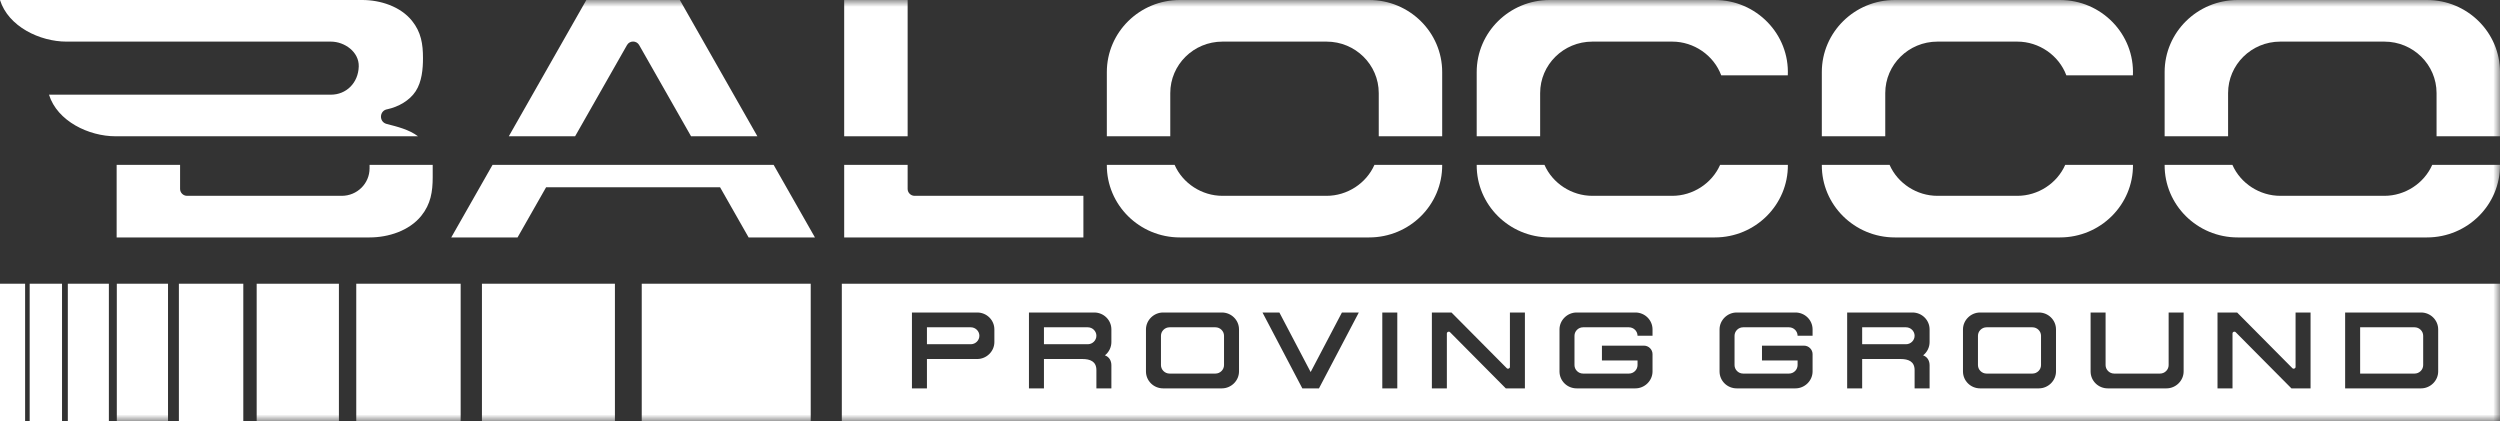
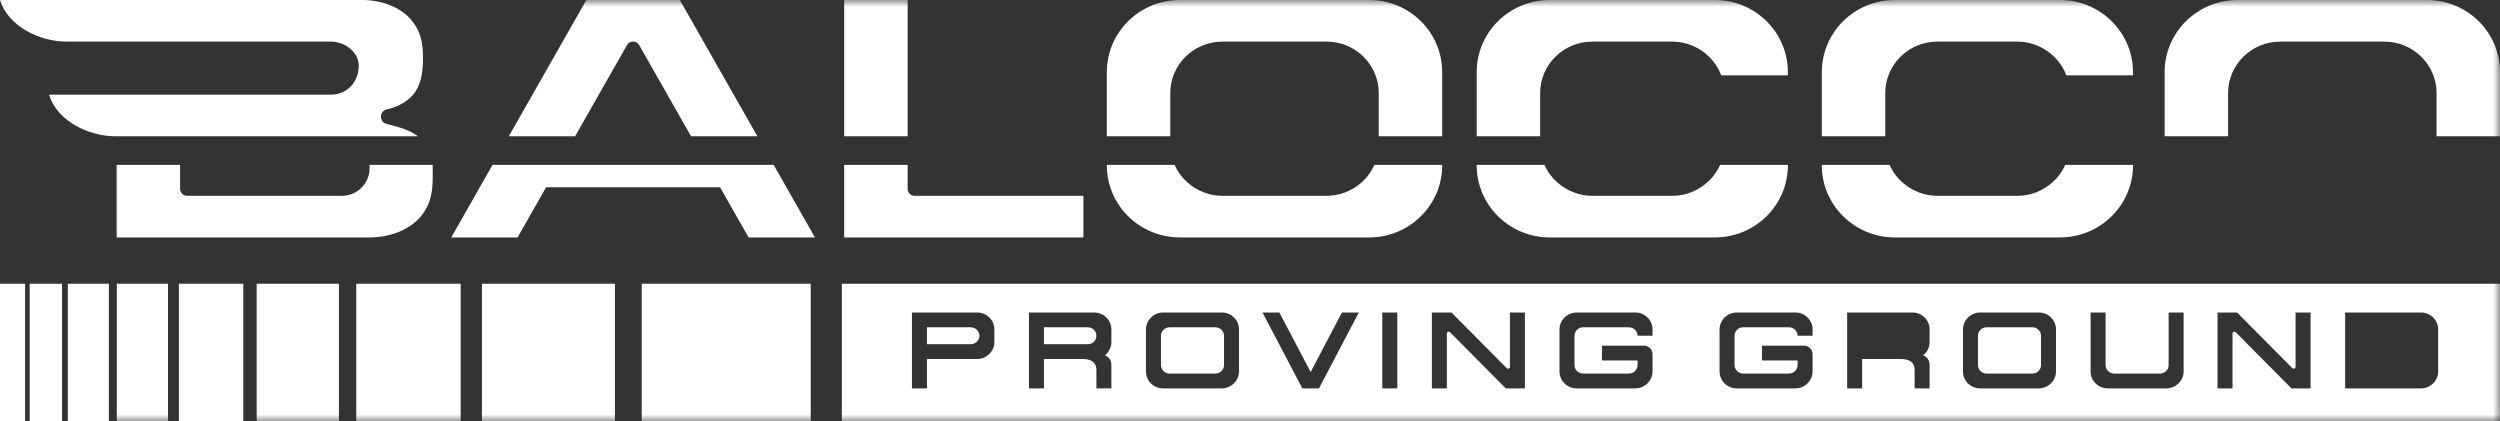
<svg xmlns="http://www.w3.org/2000/svg" xmlns:xlink="http://www.w3.org/1999/xlink" width="184px" height="31px" viewBox="0 0 184 31" version="1.1">
  <rect x="0" y="0" width="184" height="31" fill="#333333" stroke="none" />
  <title>68B76139-DBCF-4D6E-87B7-704EC1D20599</title>
  <defs>
    <polygon id="path-1" points="0 31 184 31 184 0 0 0" />
  </defs>
  <g id="LAYOUT" stroke="none" stroke-width="1" fill="none" fill-rule="evenodd">
    <g id="LAY_SPORT-s1" transform="translate(-85, -40)">
      <g id="Group-34" transform="translate(85, 40)">
        <polygon id="Fill-1" fill="#FFFFFF" points="2.184 31 4.565 31 4.565 20.882 2.184 20.882" />
        <polygon id="Fill-2" fill="#FFFFFF" points="13.166 31 17.907 31 17.907 20.882 13.166 20.882" />
        <polygon id="Fill-3" fill="#FFFFFF" points="4.992 31 8.013 31 8.013 20.882 4.992 20.882" />
        <polygon id="Fill-4" fill="#FFFFFF" points="0 31 1.848 31 1.848 20.882 0 20.882" />
        <g id="Group-33">
          <path d="M0,0 C0.609,1.954 2.933,3.063 4.897,3.063 L24.356,3.063 C25.362,3.063 26.433,3.821 26.404,4.892 C26.369,6.119 25.471,6.968 24.356,6.968 L3.606,6.968 C4.214,8.922 6.539,10.03 8.502,10.03 L30.765,10.03 C30.102,9.532 29.25,9.325 28.457,9.122 C27.87,8.972 27.913,8.126 28.516,8.039 C29.328,7.861 30.145,7.404 30.595,6.714 C31.05,6.016 31.132,5.079 31.132,4.272 C31.132,3.248 30.997,2.366 30.322,1.53 C29.471,0.475 28.001,0 26.66,0 L0,0 Z" id="Fill-5" fill="#FFFFFF" />
          <mask id="mask-2" fill="white">
            <use xlink:href="#path-1" />
          </mask>
          <g id="Clip-8" />
          <polygon id="Fill-7" fill="#FFFFFF" mask="url(#mask-2)" points="47.232 31 59.669 31 59.669 20.882 47.232 20.882" />
          <polygon id="Fill-9" fill="#FFFFFF" mask="url(#mask-2)" points="26.221 31 33.904 31 33.904 20.882 26.221 20.882" />
          <path d="M18.891,20.882 L24.944,20.882 C24.944,24.255 24.944,27.627 24.944,31 L18.891,31 L18.891,20.882 Z" id="Fill-10" fill="#FFFFFF" mask="url(#mask-2)" />
          <polygon id="Fill-11" fill="#FFFFFF" mask="url(#mask-2)" points="35.471 31 45.258 31 45.258 20.882 35.471 20.882" />
          <polygon id="Fill-12" fill="#FFFFFF" mask="url(#mask-2)" points="8.597 31 12.366 31 12.366 20.882 8.597 20.882" />
          <polygon id="Fill-13" fill="#FFFFFF" mask="url(#mask-2)" points="62.132 10.03 66.802 10.03 66.802 5.38326951e-15 62.132 5.38326951e-15" />
          <path d="M86.451,12.134 L81.463,12.134 C81.442,15.076 83.857,17.475 86.839,17.475 L100.769,17.475 C103.752,17.475 106.166,15.076 106.145,12.134 L101.158,12.134 C100.555,13.503 99.149,14.413 97.636,14.413 L89.972,14.413 C88.459,14.413 87.054,13.503 86.451,12.134" id="Fill-14" fill="#FFFFFF" mask="url(#mask-2)" />
          <path d="M13.254,12.134 L13.254,13.907 C13.254,14.183 13.487,14.413 13.766,14.413 L25.152,14.413 C26.287,14.413 27.2,13.505 27.2,12.392 L27.2,12.134 L31.847,12.134 L31.847,13.037 C31.847,14.101 31.707,15.017 31.006,15.886 C30.122,16.982 28.595,17.475 27.201,17.475 L8.585,17.475 L8.585,12.134 L13.254,12.134 Z" id="Fill-15" fill="#FFFFFF" mask="url(#mask-2)" />
          <path d="M131.582,5.542 C131.719,2.524 129.273,5.38326951e-15 126.212,5.38326951e-15 L114.061,5.38326951e-15 C111.094,5.38326951e-15 108.685,2.376 108.685,5.304 L108.685,10.03 L113.355,10.03 L113.355,6.851 C113.355,4.76 115.075,3.063 117.195,3.063 L123.078,3.063 C124.67,3.063 126.131,4.068 126.681,5.542 L131.582,5.542 Z" id="Fill-16" fill="#FFFFFF" mask="url(#mask-2)" />
          <path d="M59.979,17.475 C58.966,15.695 57.953,13.914 56.94,12.134 L36.251,12.134 C35.238,13.914 34.225,15.695 33.212,17.475 L38.092,17.475 C38.793,16.244 39.494,15.013 40.194,13.781 L52.996,13.781 C53.697,15.013 54.398,16.244 55.098,17.475 L59.979,17.475 Z" id="Fill-17" fill="#FFFFFF" mask="url(#mask-2)" />
          <path d="M79.738,17.475 L79.738,14.413 L67.314,14.413 C67.035,14.413 66.802,14.183 66.802,13.907 L66.802,12.134 L62.132,12.134 L62.132,17.475 L79.738,17.475 Z" id="Fill-18" fill="#FFFFFF" mask="url(#mask-2)" />
          <path d="M55.743,10.03 L50.862,10.03 C49.589,7.792 48.315,5.554 47.042,3.316 C46.846,2.972 46.344,2.972 46.148,3.316 C44.875,5.554 43.602,7.792 42.328,10.03 L37.448,10.03 C39.35,6.687 41.252,3.343 43.155,5.38326951e-15 L50.036,5.38326951e-15 C51.938,3.343 53.84,6.687 55.743,10.03" id="Fill-19" fill="#FFFFFF" mask="url(#mask-2)" />
          <path d="M106.145,5.304 C106.145,6.88 106.145,8.455 106.145,10.03 L101.476,10.03 L101.476,6.851 C101.476,4.76 99.756,3.063 97.636,3.063 L89.972,3.063 C87.852,3.063 86.132,4.76 86.132,6.851 L86.132,10.03 L81.463,10.03 C81.463,8.455 81.463,6.88 81.463,5.304 C81.463,2.376 83.871,0 86.839,0 L100.769,0 C103.737,0 106.145,2.376 106.145,5.304" id="Fill-20" fill="#FFFFFF" mask="url(#mask-2)" />
          <path d="M108.685,12.134 C108.665,15.076 111.079,17.475 114.061,17.475 L126.212,17.475 C129.194,17.475 131.608,15.076 131.588,12.134 L126.6,12.134 C125.997,13.503 124.591,14.413 123.078,14.413 L117.195,14.413 C115.682,14.413 114.276,13.503 113.673,12.134 L108.685,12.134 Z" id="Fill-21" fill="#FFFFFF" mask="url(#mask-2)" />
-           <path d="M184,12.134 C184.021,15.076 181.606,17.475 178.624,17.475 L164.693,17.475 C161.711,17.475 159.297,15.076 159.317,12.134 L164.305,12.134 C164.908,13.503 166.314,14.413 167.827,14.413 L175.491,14.413 C177.004,14.413 178.409,13.503 179.012,12.134 L184,12.134 Z" id="Fill-22" fill="#FFFFFF" mask="url(#mask-2)" />
          <path d="M148.478,3.063 C150.07,3.063 151.531,4.068 152.082,5.542 L156.982,5.542 C157.119,2.524 154.673,0 151.612,0 L139.461,0 C136.494,0 134.086,2.376 134.086,5.304 L134.086,10.03 L138.755,10.03 L138.755,6.851 C138.755,4.76 140.475,3.063 142.595,3.063 L148.478,3.063 Z" id="Fill-23" fill="#FFFFFF" mask="url(#mask-2)" />
          <path d="M179.331,10.03 L179.331,6.851 C179.331,4.76 177.61,3.063 175.491,3.063 L167.827,3.063 C165.707,3.063 163.987,4.76 163.987,6.851 L163.987,10.03 L159.317,10.03 C159.317,8.455 159.317,6.88 159.317,5.304 C159.317,2.376 161.726,5.38326951e-15 164.693,5.38326951e-15 L178.624,5.38326951e-15 C181.591,5.38326951e-15 184,2.376 184,5.304 C184,6.88 184,8.455 184,10.03 L179.331,10.03 Z" id="Fill-24" fill="#FFFFFF" mask="url(#mask-2)" />
          <path d="M152,12.134 C151.397,13.504 149.991,14.413 148.478,14.413 L142.595,14.413 C141.082,14.413 139.676,13.504 139.073,12.134 L134.086,12.134 C134.065,15.076 136.48,17.475 139.461,17.475 L151.612,17.475 C154.594,17.475 157.008,15.076 156.988,12.134 L152,12.134 Z" id="Fill-25" fill="#FFFFFF" mask="url(#mask-2)" />
          <path d="M80.064,24.089 L76.835,24.089 L76.835,25.335 L80.064,25.335 C80.408,25.335 80.695,25.052 80.695,24.712 C80.695,24.373 80.408,24.089 80.064,24.089" id="Fill-26" fill="#FFFFFF" mask="url(#mask-2)" />
          <path d="M89.457,24.089 L86.077,24.089 C85.734,24.089 85.447,24.372 85.447,24.711 L85.447,26.873 C85.447,27.212 85.734,27.495 86.077,27.495 L89.457,27.495 C89.801,27.495 90.088,27.212 90.088,26.873 L90.088,24.711 C90.088,24.372 89.801,24.089 89.457,24.089" id="Fill-27" fill="#FFFFFF" mask="url(#mask-2)" />
-           <path d="M140.284,24.089 L137.055,24.089 L137.055,25.335 L140.284,25.335 C140.628,25.335 140.915,25.052 140.915,24.712 C140.915,24.373 140.629,24.089 140.284,24.089" id="Fill-28" fill="#FFFFFF" mask="url(#mask-2)" />
          <path d="M149.588,24.089 L146.209,24.089 C145.865,24.089 145.578,24.372 145.578,24.711 L145.578,26.873 C145.578,27.212 145.865,27.495 146.209,27.495 L149.588,27.495 C149.932,27.495 150.219,27.212 150.219,26.873 L150.219,24.711 C150.219,24.372 149.932,24.089 149.588,24.089" id="Fill-29" fill="#FFFFFF" mask="url(#mask-2)" />
-           <path d="M177.716,24.089 L173.706,24.089 L173.706,27.495 L177.716,27.495 C178.06,27.495 178.346,27.212 178.346,26.873 L178.346,24.711 C178.346,24.372 178.06,24.089 177.716,24.089" id="Fill-30" fill="#FFFFFF" mask="url(#mask-2)" />
          <path d="M179.45,27.339 C179.45,28.017 178.876,28.584 178.189,28.584 L172.602,28.584 L172.602,23 L178.189,23 C178.885,23 179.45,23.557 179.45,24.245 L179.45,27.339 Z M170.057,28.584 L168.649,28.584 C167.282,27.206 165.914,25.828 164.546,24.45 C164.462,24.365 164.313,24.425 164.313,24.543 L164.313,28.584 L163.209,28.584 L163.209,23 L164.652,23 C166.008,24.367 167.364,25.733 168.72,27.099 C168.804,27.183 168.954,27.123 168.954,27.005 L168.954,23 L170.057,23 L170.057,28.584 Z M160.715,27.339 C160.715,28.017 160.141,28.584 159.454,28.584 L155.129,28.584 C154.432,28.584 153.868,28.027 153.868,27.339 L153.868,23 L154.971,23 L154.971,26.873 C154.971,27.212 155.258,27.495 155.602,27.495 L158.981,27.495 C159.325,27.495 159.612,27.212 159.612,26.873 L159.612,23 L160.715,23 L160.715,27.339 Z M151.322,27.339 C151.322,28.017 150.748,28.584 150.061,28.584 L145.736,28.584 C145.039,28.584 144.475,28.027 144.475,27.339 L144.475,24.245 C144.475,23.567 145.048,23 145.736,23 L150.061,23 C150.758,23 151.322,23.557 151.322,24.245 L151.322,27.339 Z M142.018,25.179 C142.018,25.555 141.841,25.919 141.542,26.153 C141.866,26.272 142.018,26.555 142.018,26.886 L142.018,28.584 L140.915,28.584 L140.915,27.238 C140.915,26.599 140.453,26.423 139.884,26.423 L137.055,26.423 L137.055,28.584 L135.951,28.584 L135.951,23 L140.757,23 C141.454,23 142.018,23.557 142.018,24.245 L142.018,25.179 Z M133.406,24.712 L132.303,24.712 C132.303,24.373 132.016,24.089 131.672,24.089 L128.293,24.089 C127.949,24.089 127.662,24.372 127.662,24.711 L127.662,26.873 C127.662,27.212 127.949,27.495 128.293,27.495 L131.672,27.495 C132.016,27.495 132.303,27.212 132.303,26.873 L132.303,26.528 L129.682,26.528 L129.682,25.44 L132.776,25.44 C133.119,25.44 133.406,25.723 133.406,26.062 L133.406,27.339 C133.406,28.017 132.832,28.584 132.145,28.584 L127.82,28.584 C127.123,28.584 126.559,28.027 126.559,27.339 L126.559,24.245 C126.559,23.567 127.132,23 127.82,23 L132.145,23 C132.842,23 133.406,23.557 133.406,24.245 L133.406,24.712 Z M121.626,24.712 L120.523,24.712 C120.523,24.373 120.236,24.089 119.892,24.089 L116.513,24.089 C116.169,24.089 115.882,24.372 115.882,24.711 L115.882,26.873 C115.882,27.212 116.169,27.495 116.513,27.495 L119.892,27.495 C120.236,27.495 120.523,27.212 120.523,26.873 L120.523,26.528 L117.902,26.528 L117.902,25.44 L120.996,25.44 C121.339,25.44 121.626,25.723 121.626,26.062 L121.626,27.339 C121.626,28.017 121.052,28.584 120.365,28.584 L116.04,28.584 C115.343,28.584 114.779,28.027 114.779,27.339 L114.779,24.245 C114.779,23.567 115.353,23 116.04,23 L120.365,23 C121.062,23 121.626,23.557 121.626,24.245 L121.626,24.712 Z M112.233,28.584 L110.826,28.584 C109.458,27.206 108.09,25.828 106.723,24.45 C106.639,24.365 106.489,24.425 106.489,24.543 L106.489,28.584 L105.386,28.584 L105.386,23 L106.829,23 C108.185,24.367 109.541,25.733 110.897,27.099 C110.98,27.183 111.13,27.123 111.13,27.005 L111.13,23 L112.233,23 L112.233,28.584 Z M101.737,28.584 L102.841,28.584 L102.841,23 L101.737,23 L101.737,28.584 Z M97.076,28.584 L95.852,28.584 C94.874,26.723 93.897,24.862 92.919,23 L94.162,23 C94.929,24.461 95.697,25.922 96.464,27.383 C97.231,25.922 97.999,24.461 98.766,23 L100.009,23 C99.032,24.862 98.054,26.723 97.076,28.584 L97.076,28.584 Z M91.191,27.339 C91.191,28.017 90.617,28.584 89.93,28.584 L85.605,28.584 C84.908,28.584 84.343,28.027 84.343,27.339 L84.343,24.245 C84.343,23.567 84.917,23 85.605,23 L89.93,23 C90.626,23 91.191,23.557 91.191,24.245 L91.191,27.339 Z M81.798,25.179 C81.798,25.555 81.62,25.919 81.322,26.153 C81.646,26.272 81.798,26.555 81.798,26.886 L81.798,28.584 L80.695,28.584 L80.695,27.238 C80.695,26.599 80.233,26.423 79.664,26.423 L76.835,26.423 L76.835,28.584 L75.731,28.584 L75.731,23 L80.537,23 C81.234,23 81.798,23.557 81.798,24.245 L81.798,25.179 Z M73.186,25.179 C73.186,25.857 72.612,26.423 71.925,26.423 L68.223,26.423 L68.223,28.584 L67.119,28.584 L67.119,23 L71.925,23 C72.622,23 73.186,23.557 73.186,24.245 L73.186,25.179 Z M61.958,31 L184,31 L184,20.882 L61.958,20.882 L61.958,31 Z" id="Fill-31" fill="#FFFFFF" mask="url(#mask-2)" />
          <path d="M71.452,24.089 L68.223,24.089 L68.223,25.335 L71.452,25.335 C71.796,25.335 72.083,25.052 72.083,24.712 C72.083,24.373 71.796,24.089 71.452,24.089" id="Fill-32" fill="#FFFFFF" mask="url(#mask-2)" />
        </g>
      </g>
    </g>
  </g>
</svg>